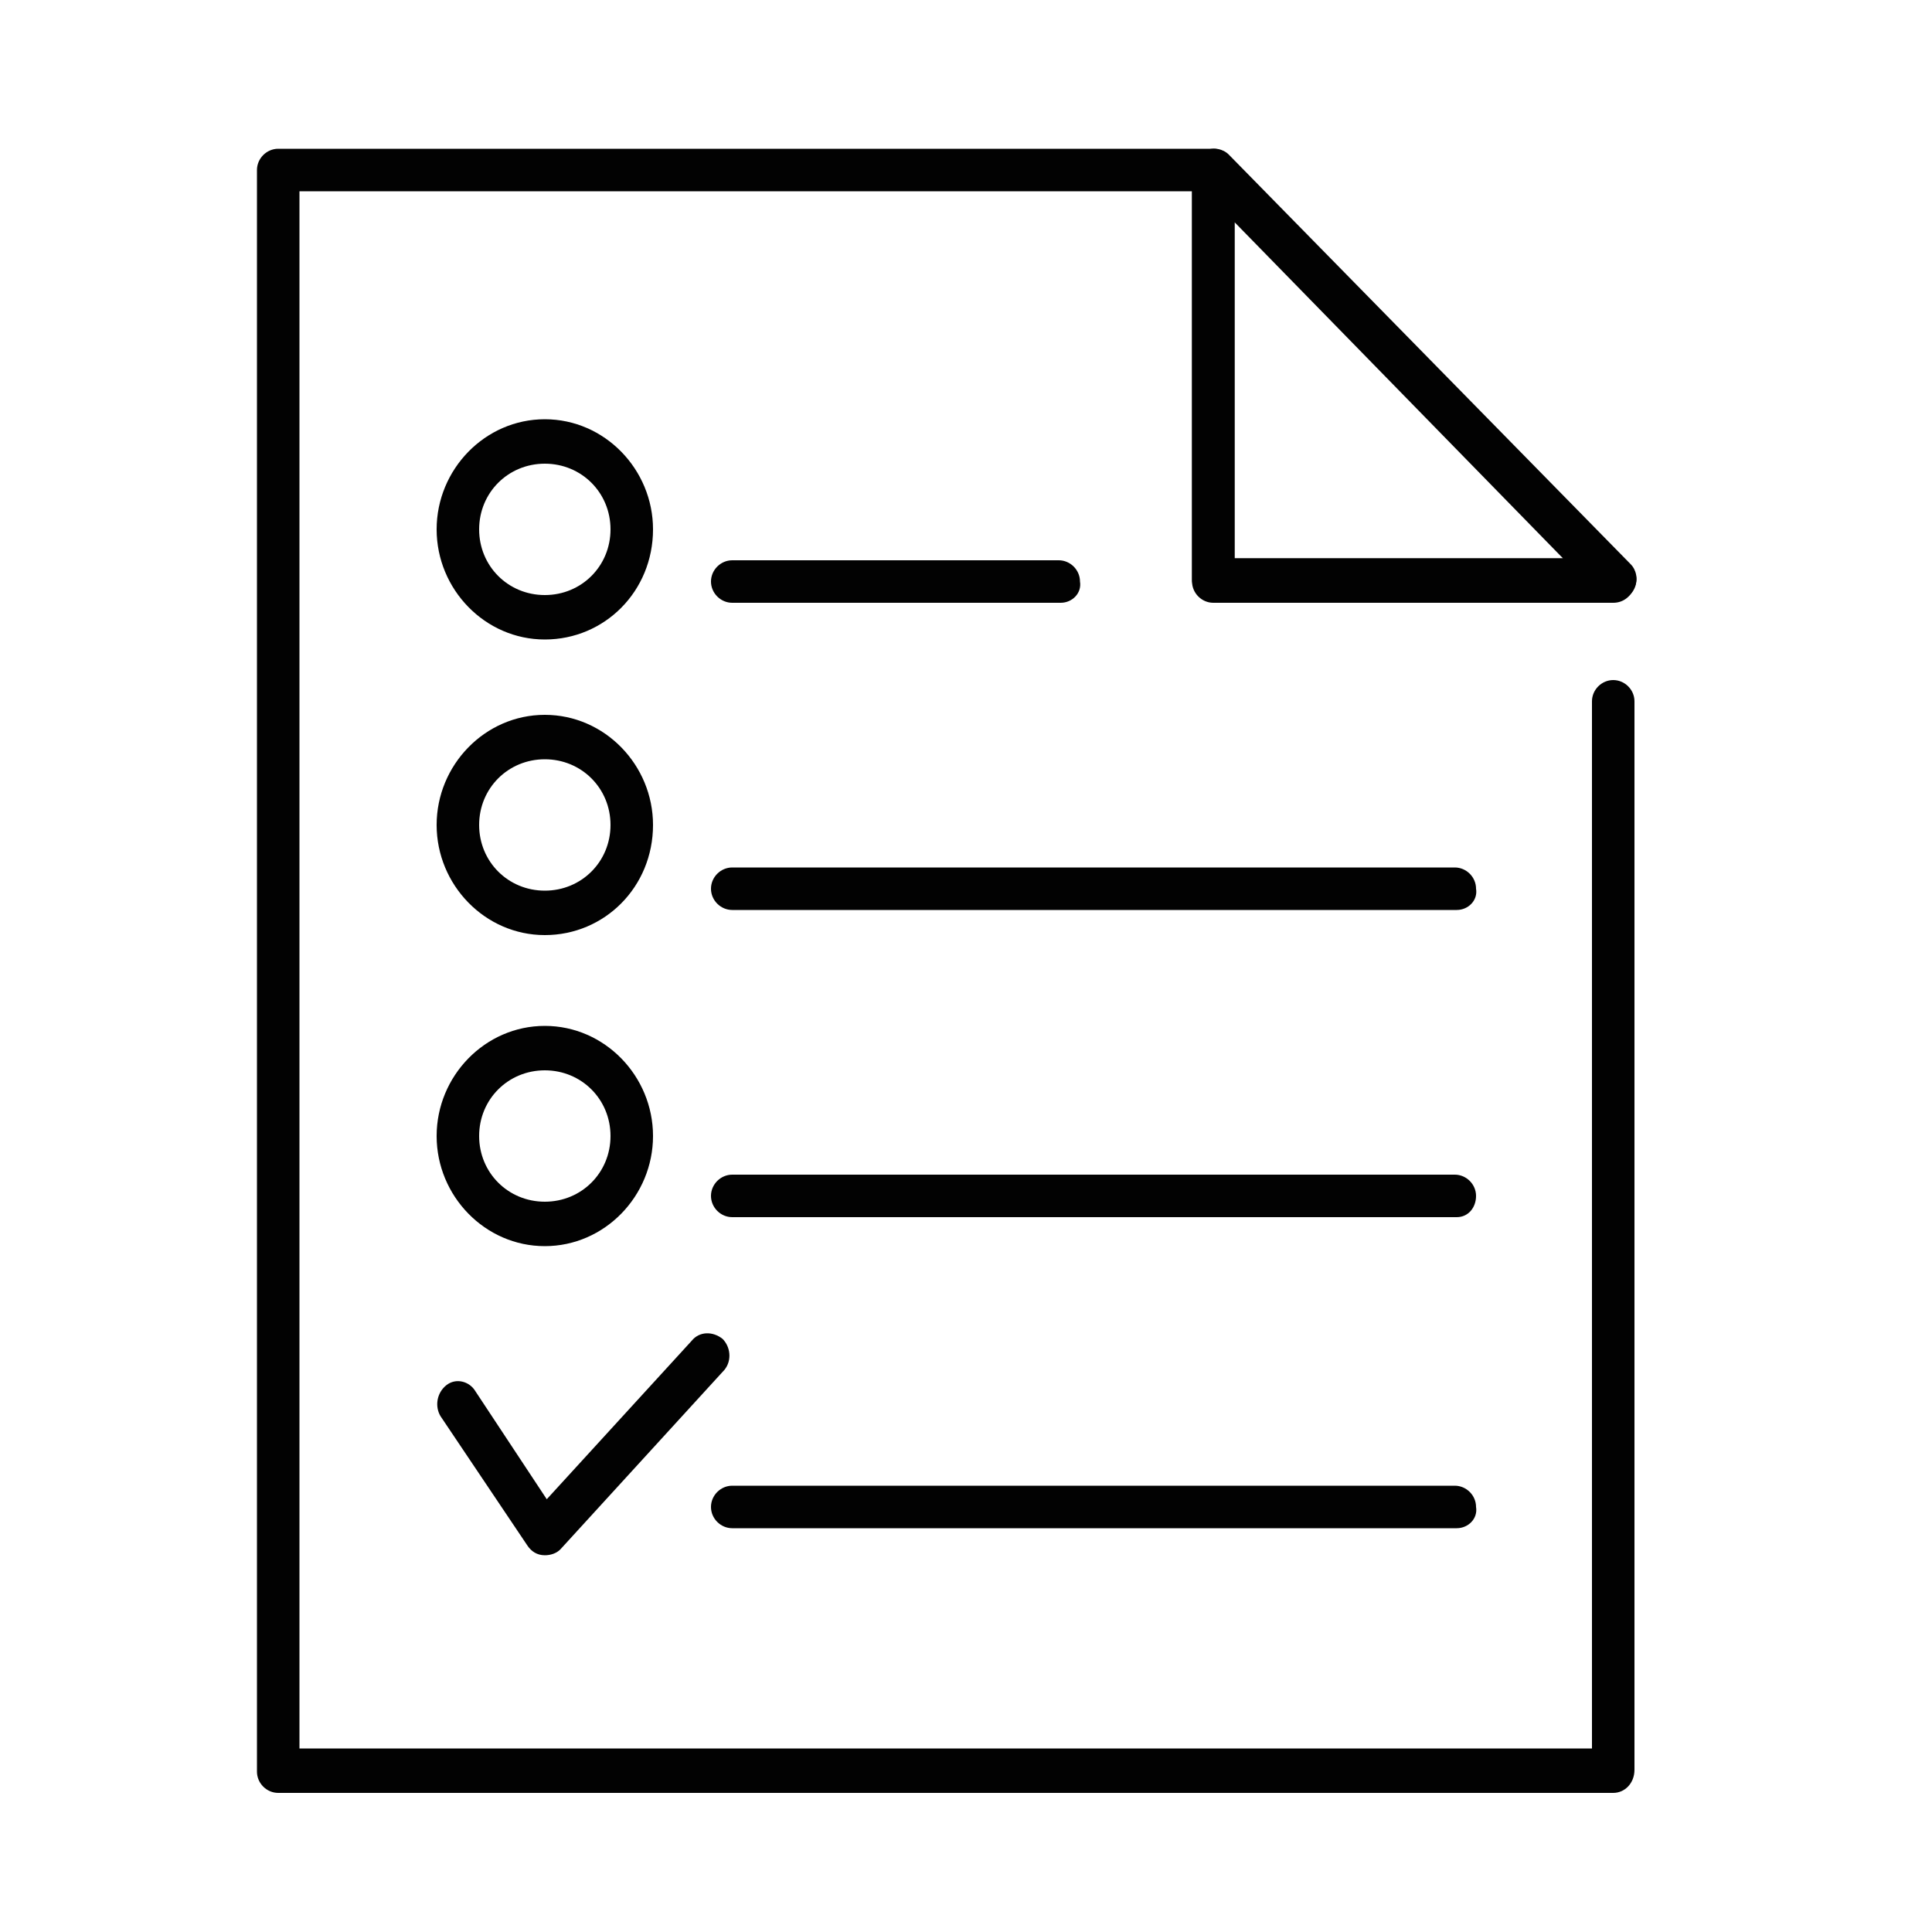
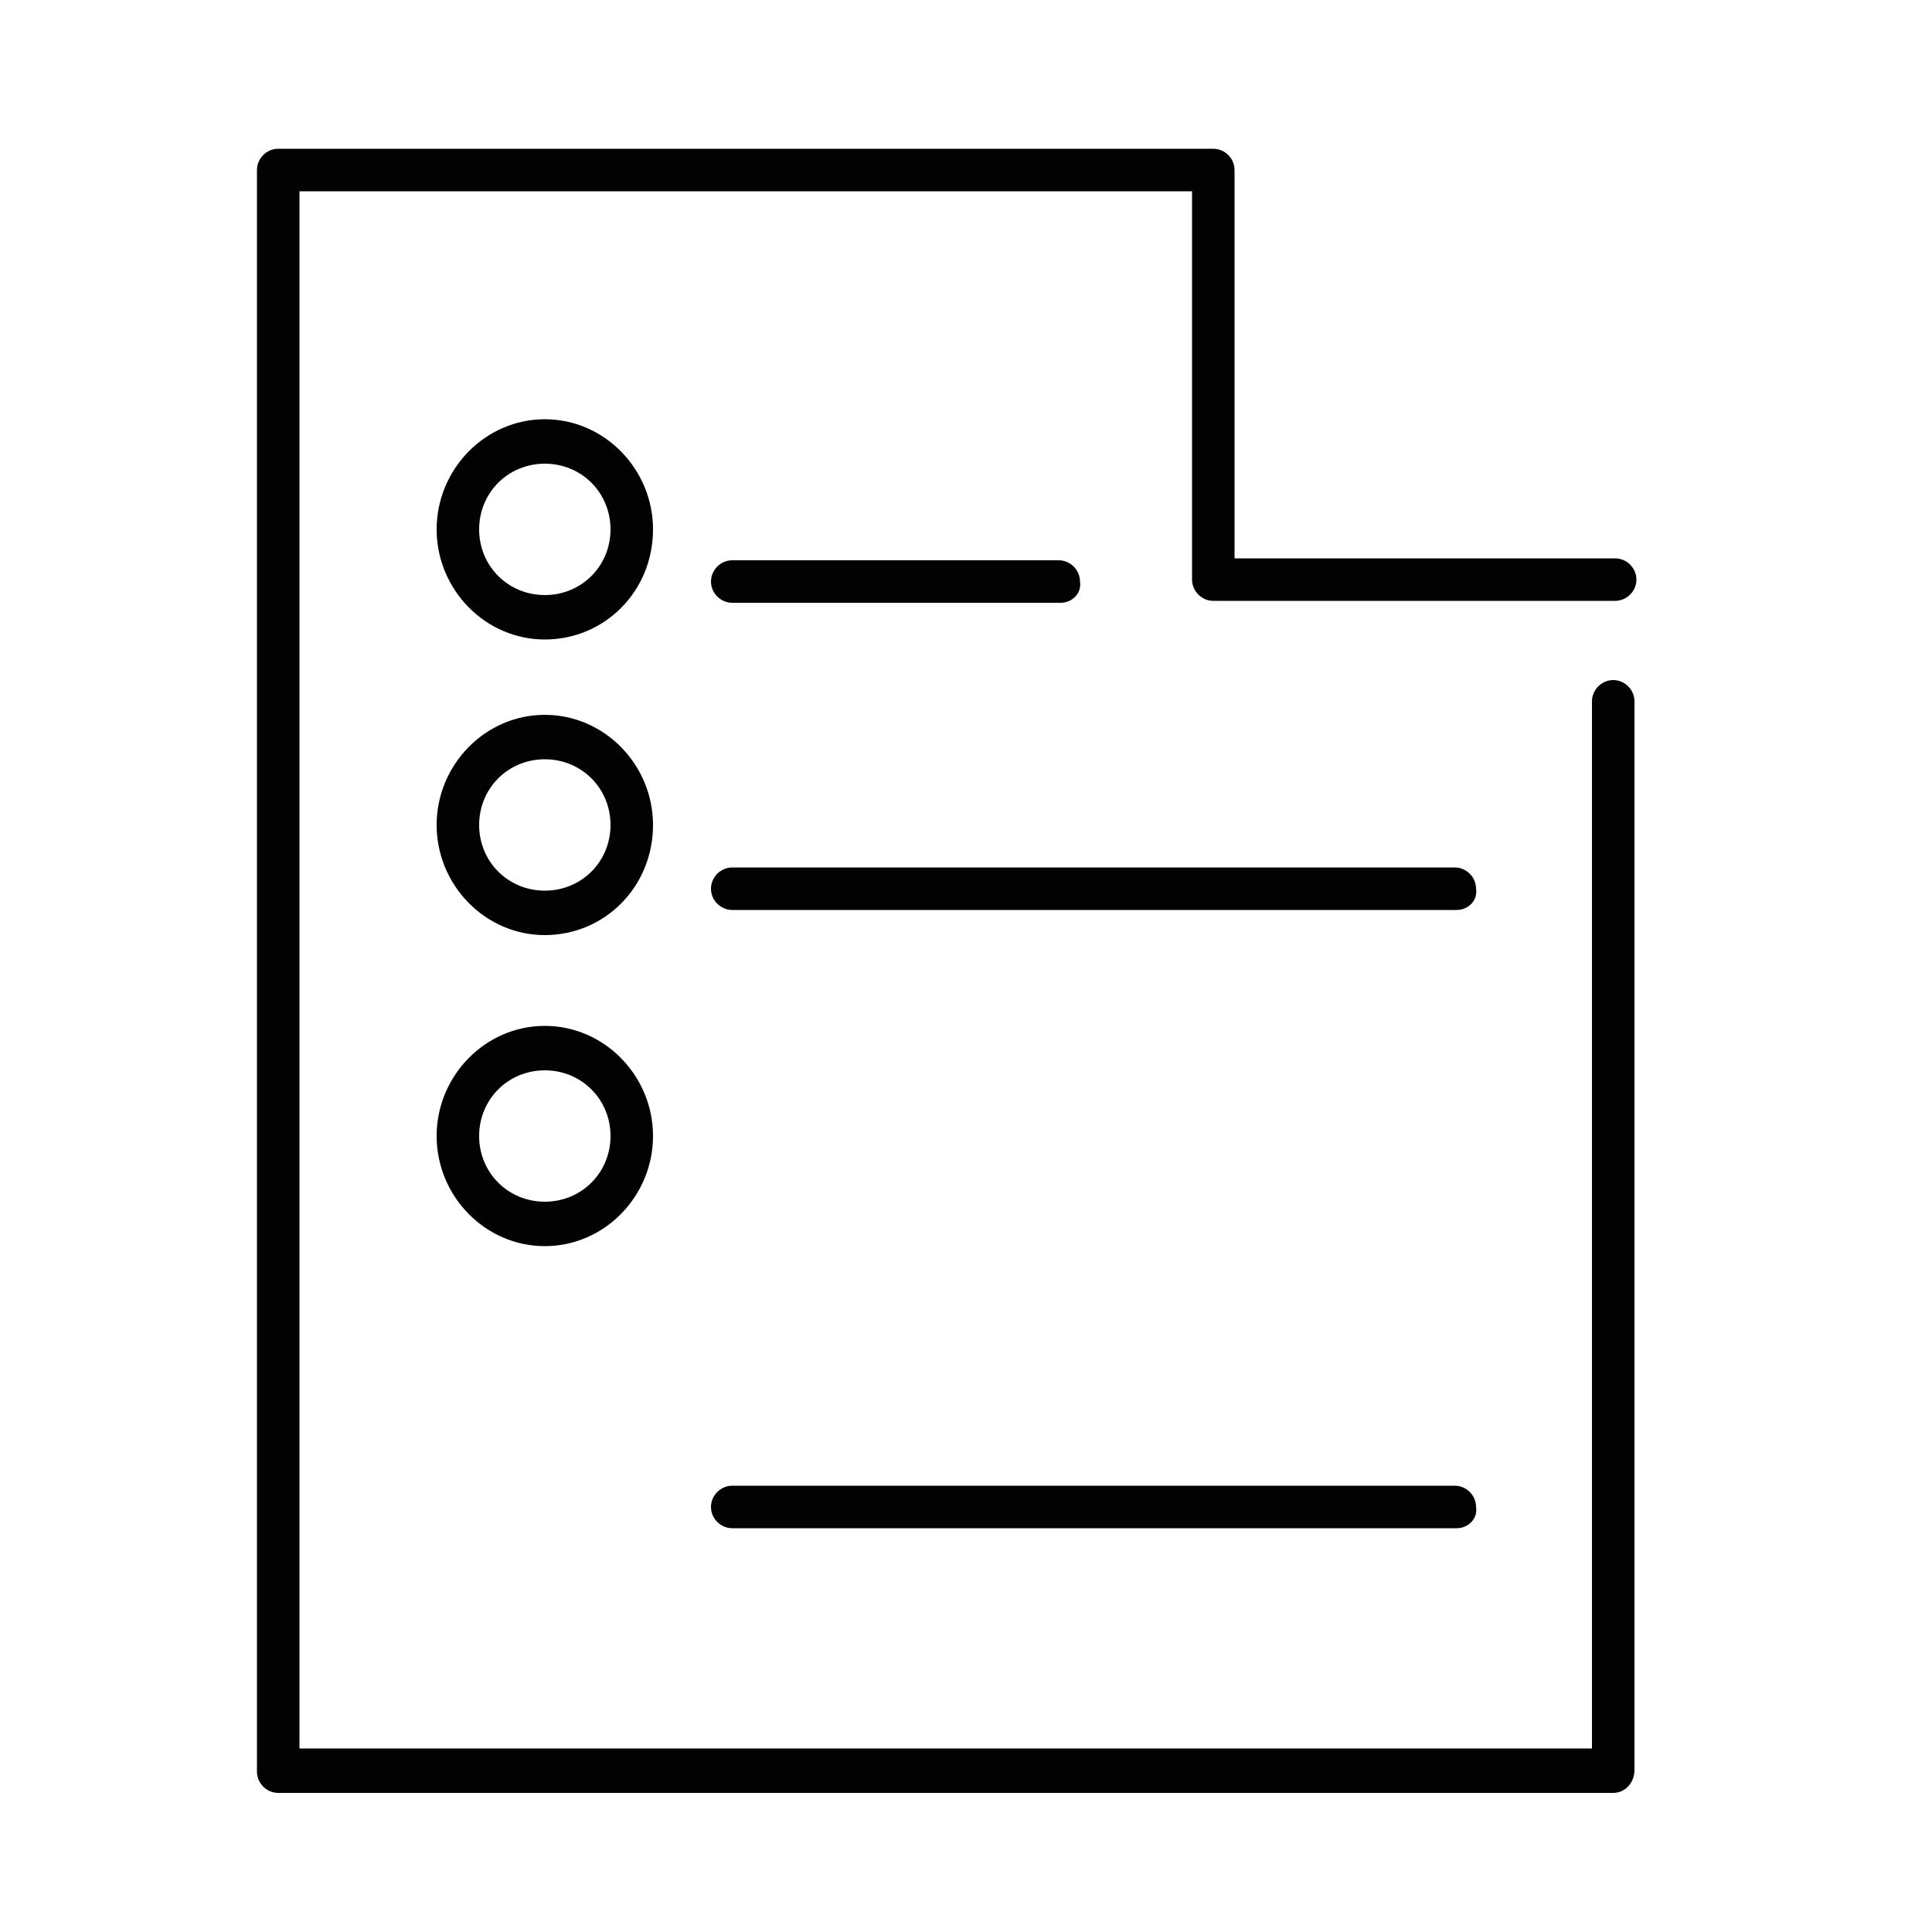
<svg xmlns="http://www.w3.org/2000/svg" version="1.1" id="图层_1" x="0px" y="0px" viewBox="0 0 100 100" style="enable-background:new 0 0 100 100;" xml:space="preserve">
  <style type="text/css">
	.st0{fill:#020202;}
</style>
  <g>
    <g>
      <g>
        <g>
          <g>
            <path class="st0" d="M83.5,92.8H14.4c-0.6,0-1.1-0.5-1.1-1.1V8.8c0-0.6,0.5-1.1,1.1-1.1h48.4c0.6,0,1.1,0.5,1.1,1.1v20.1h19.7       c0.6,0,1.1,0.5,1.1,1.1c0,0.6-0.5,1.1-1.1,1.1H62.8c-0.6,0-1.1-0.5-1.1-1.1V9.9H15.5v80.6h66.9V36.3c0-0.6,0.5-1.1,1.1-1.1       c0.6,0,1.1,0.5,1.1,1.1v55.3C84.6,92.3,84.1,92.8,83.5,92.8z" />
          </g>
        </g>
      </g>
      <g>
        <g>
          <g>
-             <path class="st0" d="M83.5,31.2H62.8c-0.6,0-1.1-0.5-1.1-1.1V8.8c0-0.5,0.3-0.9,0.7-1c0.4-0.2,0.9-0.1,1.2,0.2l20.8,21.2       c0.3,0.3,0.4,0.8,0.2,1.2C84.4,30.9,84,31.2,83.5,31.2z M63.9,28.9h17l-17-17.4V28.9z" />
-           </g>
+             </g>
        </g>
      </g>
    </g>
    <g>
      <g>
        <g>
          <path class="st0" d="M28.2,33.1c-3.1,0-5.6-2.6-5.6-5.7c0-3.1,2.5-5.7,5.6-5.7c3.1,0,5.6,2.6,5.6,5.7      C33.8,30.6,31.3,33.1,28.2,33.1z M28.2,24c-1.9,0-3.4,1.5-3.4,3.4c0,1.9,1.5,3.4,3.4,3.4c1.9,0,3.4-1.5,3.4-3.4      C31.6,25.5,30.1,24,28.2,24z" />
        </g>
      </g>
    </g>
    <g>
      <g>
        <g>
          <path class="st0" d="M28.2,48.4c-3.1,0-5.6-2.6-5.6-5.7c0-3.1,2.5-5.7,5.6-5.7c3.1,0,5.6,2.6,5.6,5.7      C33.8,45.9,31.3,48.4,28.2,48.4z M28.2,39.3c-1.9,0-3.4,1.5-3.4,3.4c0,1.9,1.5,3.4,3.4,3.4c1.9,0,3.4-1.5,3.4-3.4      C31.6,40.8,30.1,39.3,28.2,39.3z" />
        </g>
      </g>
    </g>
    <g>
      <g>
        <g>
          <path class="st0" d="M28.2,64.5c-3.1,0-5.6-2.6-5.6-5.7c0-3.1,2.5-5.7,5.6-5.7c3.1,0,5.6,2.6,5.6,5.7      C33.8,61.9,31.3,64.5,28.2,64.5z M28.2,55.4c-1.9,0-3.4,1.5-3.4,3.4c0,1.9,1.5,3.4,3.4,3.4c1.9,0,3.4-1.5,3.4-3.4      C31.6,56.9,30.1,55.4,28.2,55.4z" />
        </g>
      </g>
    </g>
    <g>
      <g>
        <g>
          <path class="st0" d="M54.9,31.2H37.9c-0.6,0-1.1-0.5-1.1-1.1c0-0.6,0.5-1.1,1.1-1.1h16.9c0.6,0,1.1,0.5,1.1,1.1      C56,30.7,55.5,31.2,54.9,31.2z" />
        </g>
      </g>
    </g>
    <g>
      <g>
        <g>
          <path class="st0" d="M75.4,47.1H37.9c-0.6,0-1.1-0.5-1.1-1.1c0-0.6,0.5-1.1,1.1-1.1h37.4c0.6,0,1.1,0.5,1.1,1.1      C76.5,46.6,76,47.1,75.4,47.1z" />
        </g>
      </g>
    </g>
    <g>
      <g>
        <g>
-           <path class="st0" d="M75.4,63H37.9c-0.6,0-1.1-0.5-1.1-1.1s0.5-1.1,1.1-1.1h37.4c0.6,0,1.1,0.5,1.1,1.1S76,63,75.4,63z" />
-         </g>
+           </g>
      </g>
    </g>
    <g>
      <g>
        <g>
          <path class="st0" d="M75.4,79.1H37.9c-0.6,0-1.1-0.5-1.1-1.1c0-0.6,0.5-1.1,1.1-1.1h37.4c0.6,0,1.1,0.5,1.1,1.1      C76.5,78.6,76,79.1,75.4,79.1z" />
        </g>
      </g>
    </g>
    <g>
      <g>
        <g>
-           <path class="st0" d="M28.2,80.5C28.2,80.5,28.1,80.5,28.2,80.5c-0.4,0-0.7-0.2-0.9-0.5l-4.5-6.7c-0.3-0.5-0.2-1.2,0.3-1.6      c0.5-0.4,1.2-0.2,1.5,0.3l3.7,5.6l7.5-8.2c0.4-0.5,1.1-0.5,1.6-0.1c0.4,0.4,0.5,1.1,0.1,1.6L29,80.2      C28.8,80.4,28.5,80.5,28.2,80.5z" />
-         </g>
+           </g>
      </g>
    </g>
  </g>
</svg>